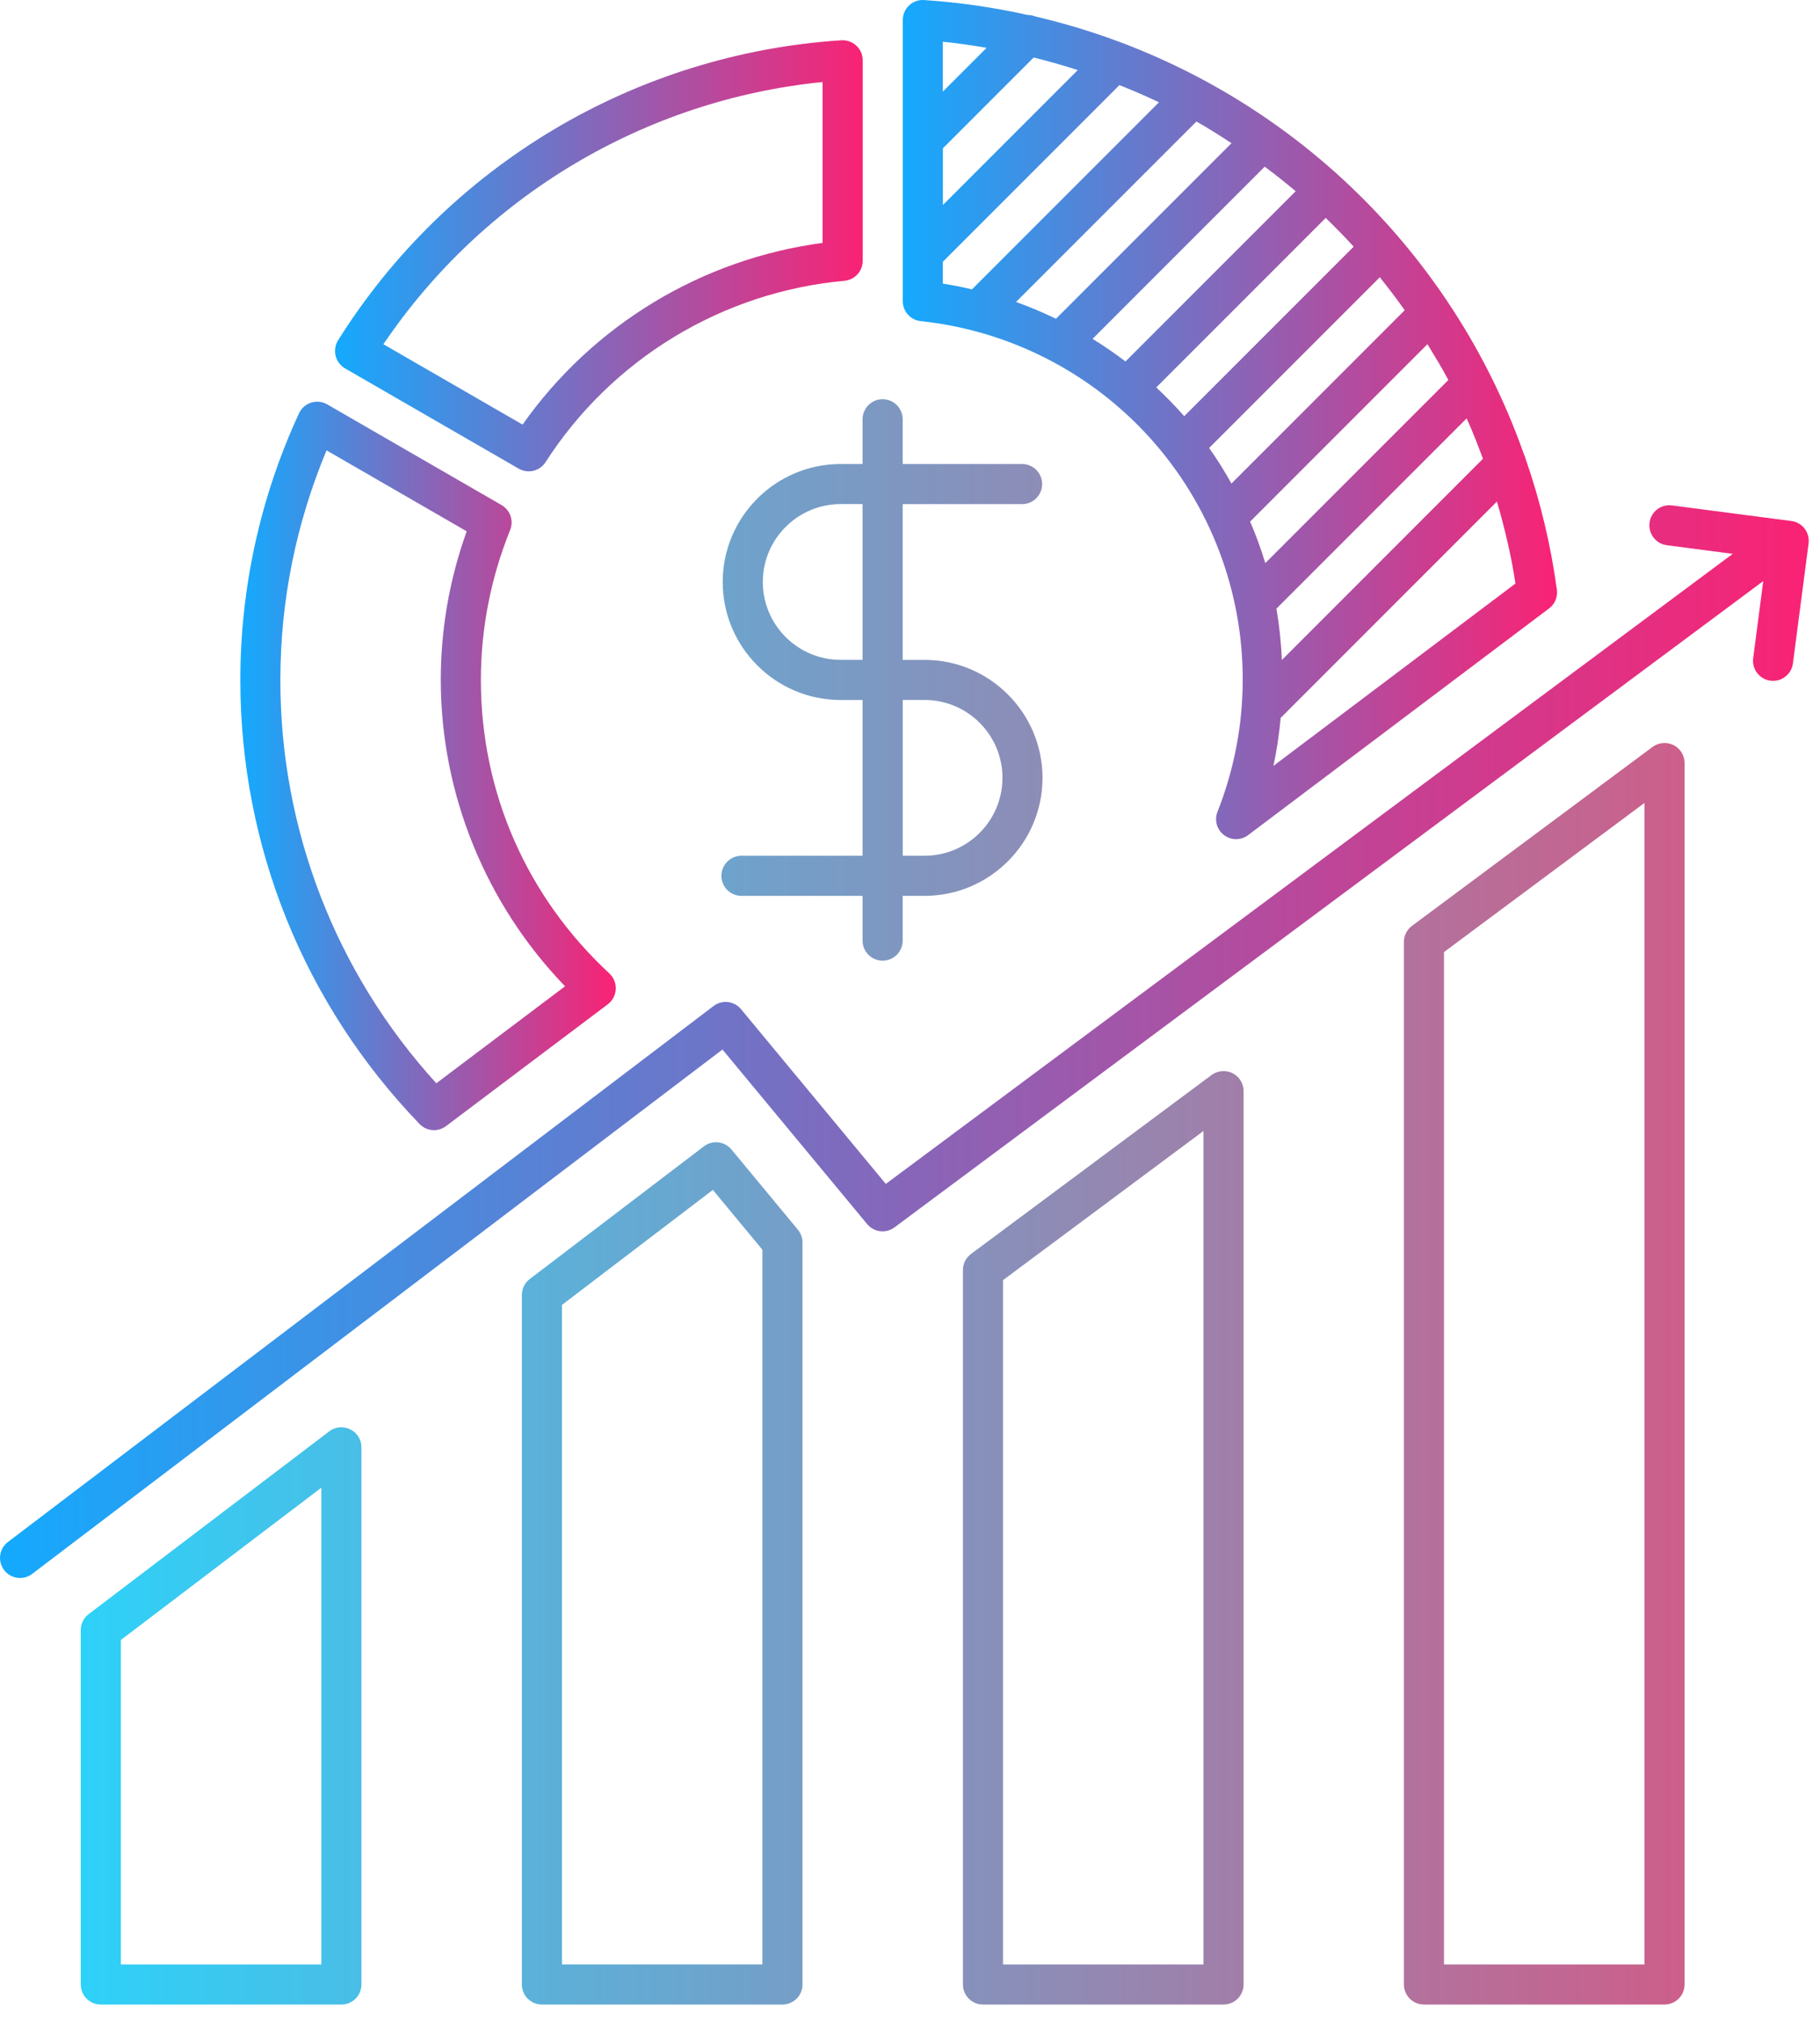
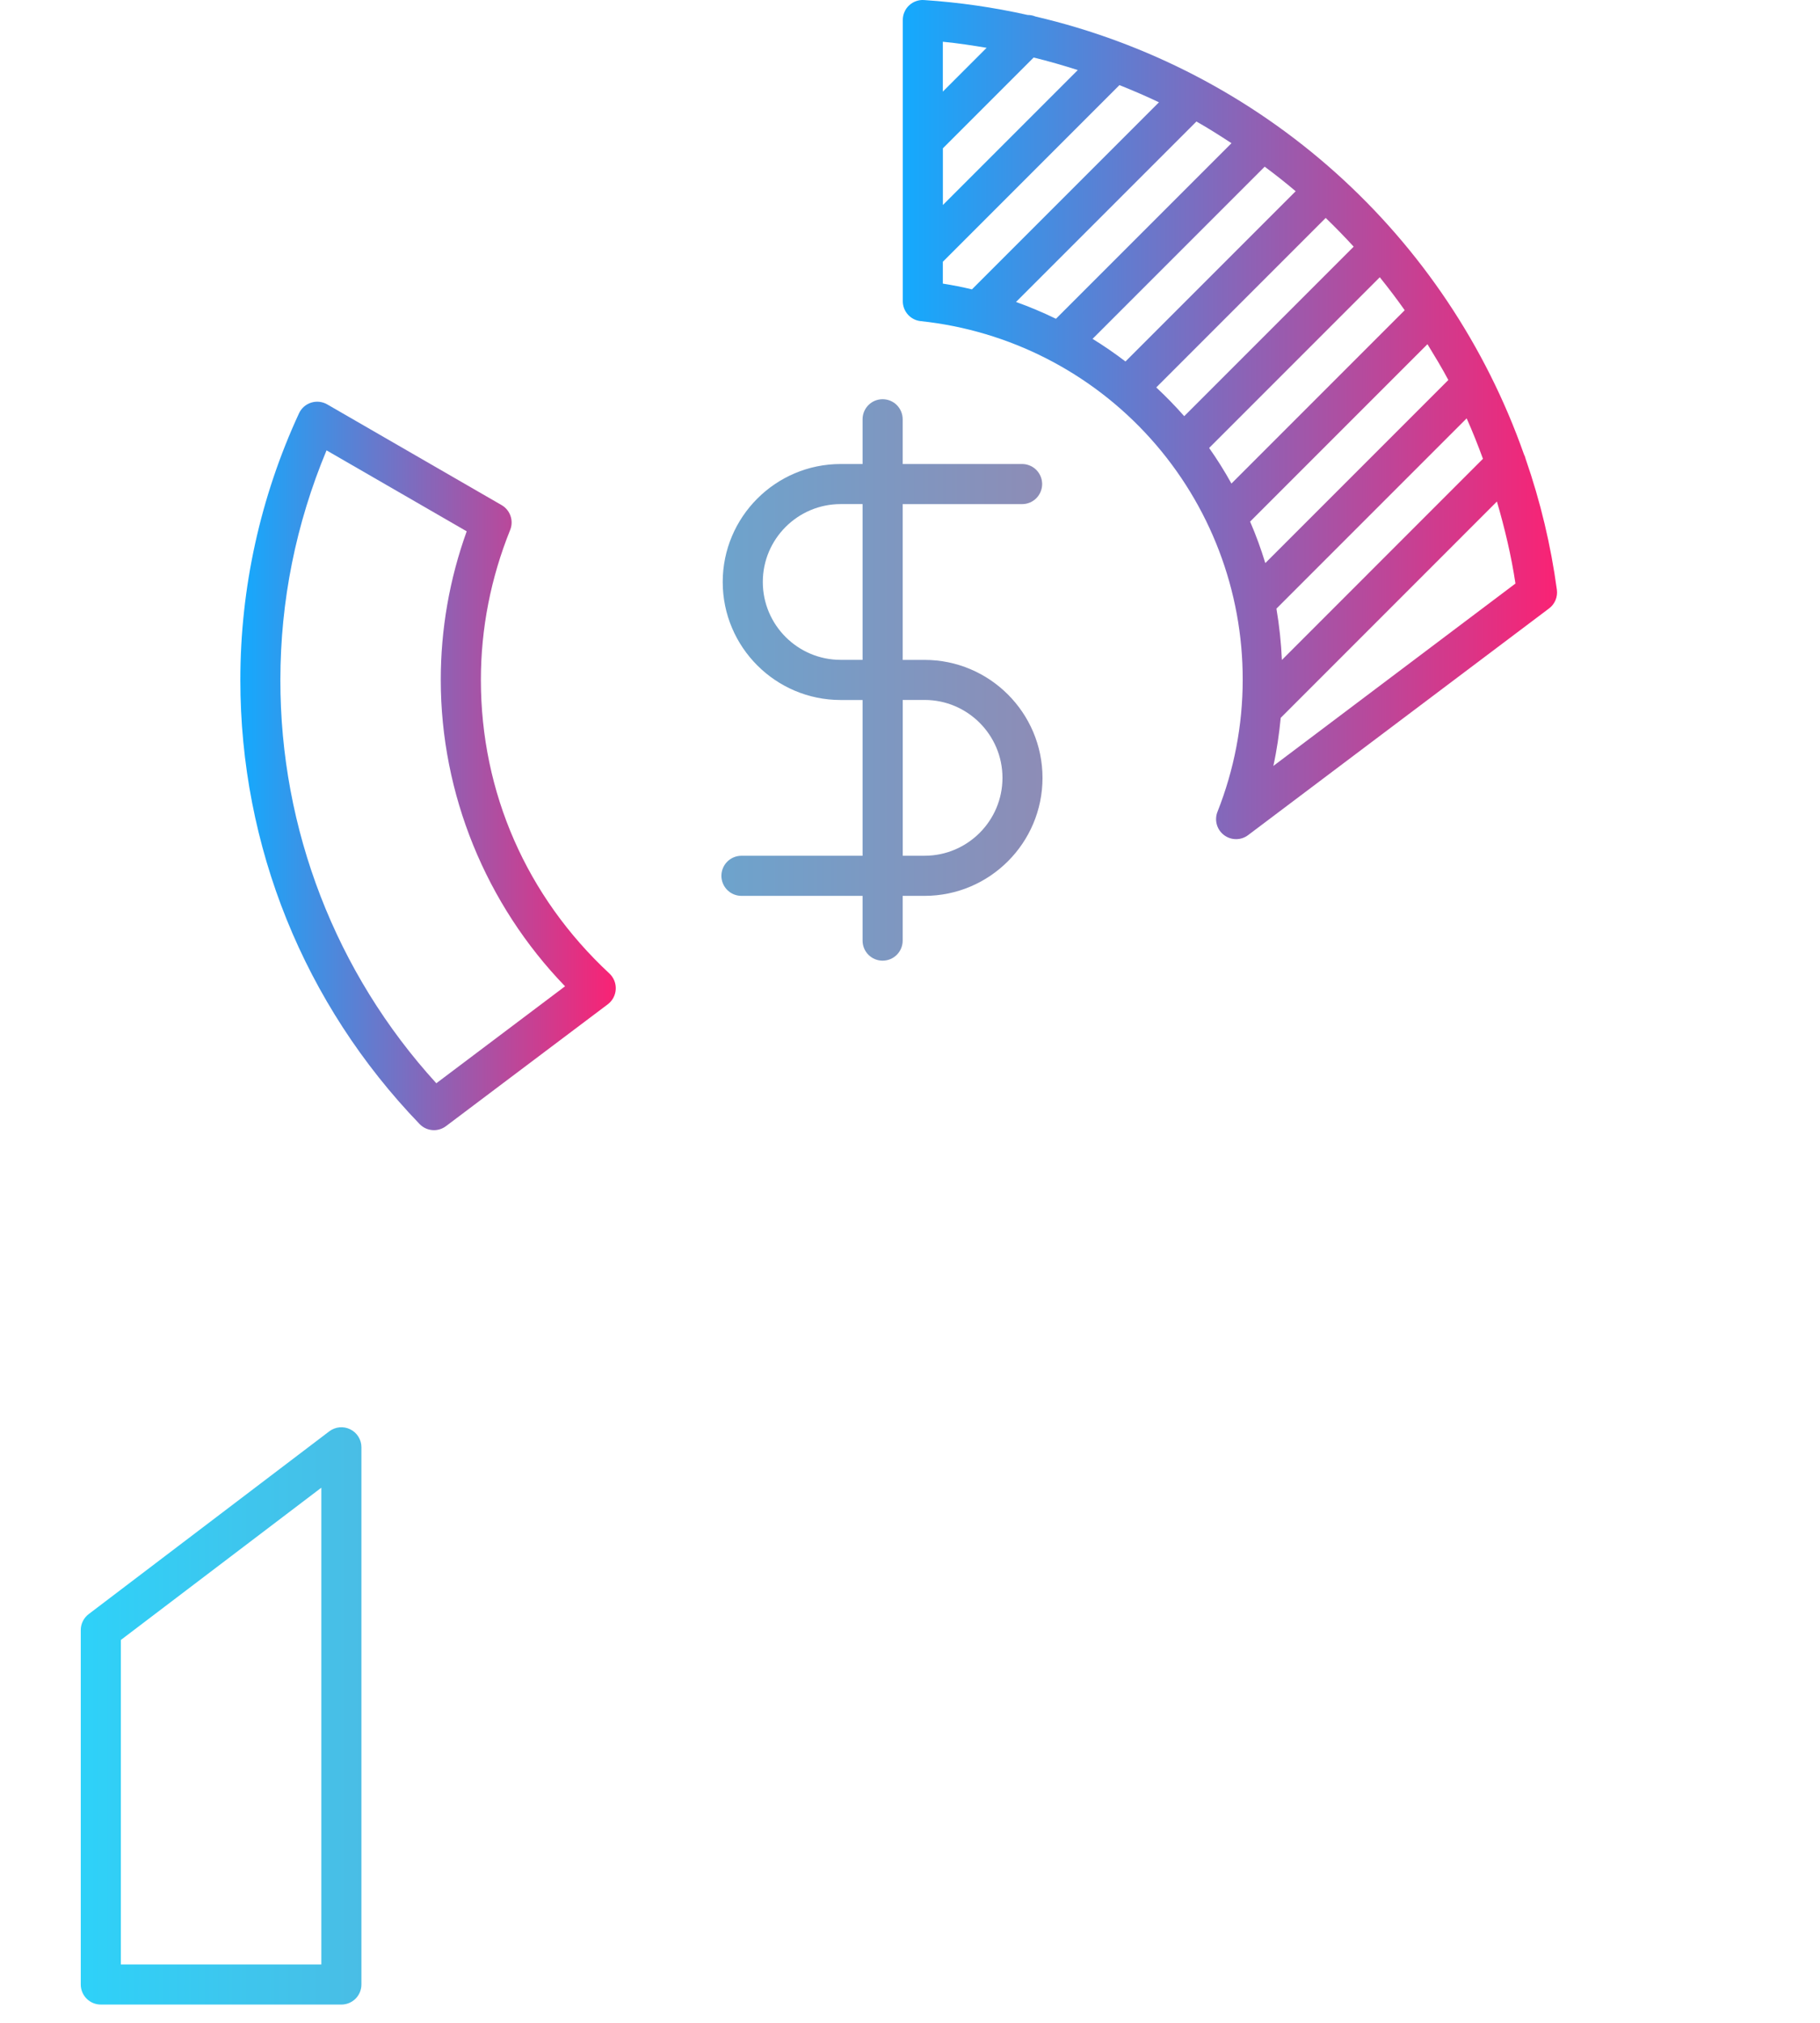
<svg xmlns="http://www.w3.org/2000/svg" width="72" height="80" viewBox="0 0 72 80" fill="none">
  <path d="M34.124 18.351H33.256C30.683 18.351 28.591 20.445 28.591 23.017C28.591 25.59 30.683 27.684 33.256 27.684H34.124V33.844H29.332C29.122 33.844 28.92 33.928 28.771 34.076C28.623 34.225 28.539 34.427 28.539 34.637C28.539 34.847 28.623 35.049 28.771 35.198C28.92 35.347 29.122 35.43 29.332 35.43H34.124V37.2C34.124 37.411 34.207 37.612 34.356 37.761C34.505 37.91 34.706 37.993 34.917 37.993C35.127 37.993 35.329 37.91 35.478 37.761C35.626 37.612 35.71 37.411 35.71 37.2V35.43H36.576C39.149 35.43 41.242 33.337 41.242 30.764C41.242 28.191 39.149 26.098 36.576 26.098H35.71V19.937H40.435C40.645 19.937 40.847 19.854 40.996 19.705C41.144 19.556 41.228 19.354 41.228 19.144C41.228 18.934 41.144 18.732 40.996 18.583C40.847 18.434 40.645 18.351 40.435 18.351H35.71V16.581C35.71 16.371 35.626 16.169 35.478 16.02C35.329 15.871 35.127 15.788 34.917 15.788C34.706 15.788 34.505 15.871 34.356 16.02C34.207 16.169 34.124 16.371 34.124 16.581V18.351ZM36.578 27.682C38.276 27.682 39.658 29.064 39.658 30.762C39.658 32.461 38.276 33.843 36.578 33.843H35.712V27.682H36.578ZM34.124 26.096H33.256C31.559 26.096 30.177 24.715 30.177 23.016C30.177 21.317 31.559 19.936 33.256 19.936H34.124V26.096Z" fill="url(#paint0_linear_3149_111)" />
-   <path d="M13.649 14.569L20.519 18.534C20.695 18.636 20.903 18.666 21.101 18.619C21.299 18.571 21.471 18.449 21.581 18.279C22.878 16.262 24.617 14.568 26.666 13.325C28.716 12.082 31.022 11.322 33.409 11.104C33.606 11.086 33.789 10.995 33.922 10.849C34.055 10.703 34.129 10.512 34.129 10.315V2.384C34.129 2.276 34.107 2.169 34.064 2.069C34.021 1.97 33.958 1.881 33.879 1.807C33.799 1.733 33.705 1.677 33.603 1.64C33.502 1.603 33.394 1.587 33.285 1.593C29.264 1.853 25.361 3.064 21.9 5.127C18.438 7.191 15.515 10.046 13.373 13.46C13.317 13.55 13.28 13.651 13.264 13.757C13.247 13.862 13.252 13.969 13.277 14.072C13.303 14.176 13.349 14.273 13.413 14.358C13.477 14.443 13.557 14.515 13.649 14.569ZM32.541 3.244V9.607C30.175 9.922 27.898 10.723 25.856 11.959C23.814 13.196 22.049 14.841 20.673 16.792L15.167 13.614C17.126 10.718 19.698 8.288 22.701 6.496C25.703 4.704 29.062 3.593 32.541 3.244Z" fill="url(#paint1_linear_3149_111)" />
  <path d="M17.169 44.696C17.341 44.696 17.509 44.639 17.646 44.535L24.046 39.717C24.138 39.647 24.214 39.557 24.268 39.455C24.322 39.352 24.353 39.239 24.359 39.124C24.365 39.008 24.346 38.893 24.303 38.785C24.26 38.678 24.194 38.581 24.11 38.502C20.831 35.458 19.024 31.334 19.024 26.89C19.024 24.858 19.415 22.863 20.182 20.959C20.254 20.782 20.259 20.585 20.196 20.404C20.134 20.224 20.009 20.071 19.843 19.976L12.945 15.993C12.849 15.938 12.743 15.903 12.633 15.891C12.523 15.879 12.412 15.891 12.307 15.924C12.202 15.958 12.104 16.013 12.022 16.086C11.939 16.16 11.873 16.25 11.827 16.35C10.299 19.654 9.508 23.251 9.508 26.891C9.508 33.469 12.025 39.706 16.598 44.453C16.672 44.53 16.76 44.591 16.858 44.633C16.956 44.674 17.062 44.696 17.169 44.696ZM12.918 17.811L18.463 21.013C17.783 22.898 17.436 24.887 17.437 26.891C17.437 31.398 19.218 35.761 22.354 39.006L17.261 42.841C13.284 38.482 11.083 32.792 11.092 26.891C11.092 23.767 11.706 20.717 12.918 17.811Z" fill="url(#paint2_linear_3149_111)" />
  <path d="M36.422 12.7C39.925 13.071 43.166 14.726 45.519 17.347C47.872 19.968 49.17 23.368 49.162 26.89C49.161 28.674 48.823 30.441 48.166 32.1C48.101 32.261 48.091 32.439 48.137 32.606C48.183 32.774 48.283 32.921 48.422 33.026C48.56 33.131 48.729 33.188 48.903 33.187C49.076 33.187 49.245 33.129 49.382 33.023L61.281 24.063C61.394 23.979 61.482 23.866 61.536 23.736C61.59 23.607 61.609 23.465 61.591 23.326C61.353 21.566 60.94 19.835 60.358 18.158C60.343 18.091 60.319 18.026 60.287 17.965C58.78 13.688 56.22 9.861 52.843 6.835C49.467 3.81 45.382 1.684 40.967 0.654C40.867 0.613 40.761 0.592 40.654 0.592C39.306 0.29 37.936 0.093 36.557 0.002C36.449 -0.006 36.34 0.009 36.238 0.046C36.136 0.082 36.042 0.14 35.963 0.214C35.884 0.288 35.821 0.378 35.779 0.478C35.736 0.577 35.714 0.685 35.715 0.793V11.91C35.714 12.106 35.786 12.295 35.917 12.441C36.047 12.587 36.227 12.68 36.422 12.7ZM42.638 2.771L37.301 8.108V5.866L40.892 2.275C41.482 2.419 42.062 2.587 42.638 2.771ZM37.299 10.353L44.286 3.366C44.816 3.579 45.338 3.801 45.849 4.046L38.451 11.444C38.07 11.353 37.686 11.277 37.299 11.216V10.353ZM48.718 5.663L41.774 12.607C41.26 12.357 40.732 12.135 40.194 11.942L47.331 4.806C47.806 5.074 48.264 5.366 48.718 5.663ZM51.257 7.563L44.524 14.296C44.105 13.976 43.671 13.678 43.222 13.401L50.031 6.592C50.451 6.903 50.861 7.227 51.257 7.563ZM55.571 12.269L48.716 19.124C48.448 18.639 48.153 18.169 47.834 17.716L54.585 10.965C54.927 11.389 55.256 11.823 55.571 12.269ZM57.297 15.029L50.056 22.269C49.886 21.711 49.686 21.163 49.455 20.628L56.471 13.612C56.756 14.079 57.04 14.545 57.297 15.029ZM58.666 18.145L50.712 26.1C50.682 25.42 50.611 24.742 50.496 24.071L58.022 16.545C58.257 17.07 58.468 17.605 58.666 18.145ZM50.374 30.292C50.513 29.664 50.604 29.028 50.666 28.389L59.219 19.835C59.526 20.891 59.786 21.968 59.952 23.078L50.374 30.292ZM53.552 9.755L46.848 16.459C46.498 16.062 46.129 15.683 45.742 15.322L52.445 8.619C52.826 8.986 53.194 9.365 53.552 9.755ZM39.031 1.891L37.299 3.623V1.651C37.885 1.707 38.459 1.796 39.031 1.891Z" fill="url(#paint3_linear_3149_111)" />
  <path d="M13.857 56.528C13.725 56.462 13.577 56.435 13.43 56.449C13.284 56.463 13.143 56.518 13.026 56.607L3.509 63.835C3.412 63.909 3.332 64.004 3.278 64.114C3.223 64.223 3.195 64.344 3.195 64.466V78.484C3.195 78.695 3.279 78.896 3.428 79.045C3.576 79.194 3.778 79.277 3.988 79.277H13.505C13.715 79.277 13.917 79.194 14.066 79.045C14.214 78.896 14.298 78.695 14.298 78.484V57.238C14.299 57.09 14.257 56.946 14.179 56.82C14.101 56.694 13.99 56.593 13.857 56.528ZM12.712 77.69H4.781V64.858L12.712 58.836V77.69Z" fill="url(#paint4_linear_3149_111)" />
-   <path d="M28.937 45.461C28.806 45.303 28.62 45.202 28.416 45.178C28.213 45.155 28.008 45.212 27.846 45.336L20.957 50.584C20.86 50.659 20.781 50.754 20.727 50.864C20.673 50.973 20.645 51.094 20.645 51.216V78.483C20.645 78.693 20.728 78.895 20.877 79.043C21.026 79.192 21.227 79.276 21.438 79.276H30.954C31.165 79.276 31.366 79.192 31.515 79.043C31.664 78.895 31.747 78.693 31.747 78.483V49.139C31.747 48.955 31.683 48.776 31.565 48.633L28.937 45.461ZM30.161 77.689H22.231V51.608L28.201 47.059L30.161 49.425V77.689Z" fill="url(#paint5_linear_3149_111)" />
-   <path d="M48.76 42.443C48.629 42.378 48.482 42.35 48.336 42.362C48.189 42.375 48.049 42.428 47.931 42.514L38.414 49.592C38.315 49.666 38.234 49.761 38.178 49.872C38.123 49.982 38.094 50.104 38.094 50.228V78.483C38.094 78.693 38.177 78.895 38.326 79.044C38.475 79.192 38.676 79.276 38.887 79.276H48.404C48.614 79.276 48.816 79.192 48.964 79.044C49.113 78.895 49.197 78.693 49.197 78.483V43.151C49.197 43.004 49.156 42.86 49.079 42.735C49.002 42.61 48.892 42.509 48.76 42.443ZM47.61 77.69H39.68V50.627L47.61 44.729V77.69Z" fill="url(#paint6_linear_3149_111)" />
-   <path d="M66.206 29.467C66.074 29.402 65.927 29.374 65.781 29.387C65.635 29.399 65.495 29.452 65.376 29.539L55.859 36.616C55.76 36.69 55.679 36.785 55.624 36.896C55.568 37.006 55.539 37.128 55.539 37.252V78.483C55.539 78.693 55.623 78.895 55.771 79.044C55.92 79.192 56.122 79.276 56.332 79.276H65.849C66.059 79.276 66.261 79.192 66.41 79.044C66.558 78.895 66.642 78.693 66.642 78.483V30.176C66.642 30.029 66.601 29.885 66.524 29.76C66.447 29.635 66.337 29.534 66.206 29.467ZM65.056 77.69H57.125V37.653L65.056 31.755V77.69Z" fill="url(#paint7_linear_3149_111)" />
-   <path d="M70.865 20.605L66.147 19.989C66.043 19.975 65.938 19.981 65.837 20.008C65.736 20.034 65.641 20.081 65.558 20.144C65.475 20.208 65.406 20.288 65.354 20.378C65.303 20.469 65.269 20.569 65.257 20.673C65.243 20.776 65.25 20.881 65.277 20.982C65.304 21.083 65.351 21.177 65.414 21.26C65.478 21.342 65.557 21.412 65.647 21.464C65.738 21.516 65.837 21.549 65.941 21.563L68.547 21.904L35.043 46.822L29.317 39.913C29.187 39.755 29.001 39.653 28.798 39.63C28.595 39.607 28.39 39.663 28.228 39.787L0.339 60.964C0.252 61.025 0.177 61.103 0.121 61.193C0.064 61.284 0.026 61.385 0.01 61.49C-0.007 61.596 -0.002 61.704 0.024 61.807C0.05 61.911 0.097 62.008 0.161 62.093C0.226 62.178 0.307 62.249 0.4 62.302C0.492 62.355 0.595 62.389 0.701 62.401C0.807 62.414 0.914 62.405 1.017 62.375C1.119 62.344 1.215 62.294 1.297 62.226L28.581 41.507L34.303 48.409C34.432 48.566 34.616 48.667 34.818 48.691C35.019 48.716 35.223 48.662 35.386 48.541L69.755 22.981L69.36 26.006C69.343 26.11 69.347 26.218 69.372 26.321C69.397 26.424 69.443 26.521 69.506 26.607C69.57 26.692 69.65 26.764 69.741 26.818C69.833 26.871 69.934 26.906 70.04 26.92C70.145 26.934 70.252 26.926 70.355 26.898C70.457 26.87 70.553 26.821 70.636 26.755C70.719 26.689 70.788 26.607 70.839 26.513C70.89 26.42 70.922 26.318 70.932 26.212L71.548 21.493C71.561 21.39 71.555 21.285 71.528 21.185C71.501 21.084 71.454 20.99 71.391 20.907C71.328 20.825 71.249 20.756 71.159 20.704C71.068 20.652 70.969 20.618 70.865 20.605Z" fill="url(#paint8_linear_3149_111)" />
  <defs>
    <linearGradient id="paint0_linear_3149_111" x1="0.1" y1="26.889" x2="69.507" y2="26.889" gradientUnits="userSpaceOnUse">
      <stop stop-color="#26D7FE" />
      <stop offset="1" stop-color="#D45985" />
    </linearGradient>
    <linearGradient id="paint1_linear_3149_111" x1="13.402" y1="10.116" x2="34.574" y2="10.116" gradientUnits="userSpaceOnUse">
      <stop stop-color="#15A9FD" />
      <stop offset="1" stop-color="#FF1F71" />
    </linearGradient>
    <linearGradient id="paint2_linear_3149_111" x1="9.613" y1="30.291" x2="24.676" y2="30.291" gradientUnits="userSpaceOnUse">
      <stop stop-color="#15A9FD" />
      <stop offset="1" stop-color="#FF1F71" />
    </linearGradient>
    <linearGradient id="paint3_linear_3149_111" x1="35.898" y1="16.593" x2="62.149" y2="16.593" gradientUnits="userSpaceOnUse">
      <stop stop-color="#15A9FD" />
      <stop offset="1" stop-color="#FF1F71" />
    </linearGradient>
    <linearGradient id="paint4_linear_3149_111" x1="0.101" y1="67.861" x2="69.507" y2="67.861" gradientUnits="userSpaceOnUse">
      <stop stop-color="#26D7FE" />
      <stop offset="1" stop-color="#D45985" />
    </linearGradient>
    <linearGradient id="paint5_linear_3149_111" x1="0.103" y1="62.225" x2="69.51" y2="62.225" gradientUnits="userSpaceOnUse">
      <stop stop-color="#26D7FE" />
      <stop offset="1" stop-color="#D45985" />
    </linearGradient>
    <linearGradient id="paint6_linear_3149_111" x1="0.105" y1="60.817" x2="69.511" y2="60.817" gradientUnits="userSpaceOnUse">
      <stop stop-color="#26D7FE" />
      <stop offset="1" stop-color="#D45985" />
    </linearGradient>
    <linearGradient id="paint7_linear_3149_111" x1="0.103" y1="54.33" x2="69.51" y2="54.33" gradientUnits="userSpaceOnUse">
      <stop stop-color="#26D7FE" />
      <stop offset="1" stop-color="#D45985" />
    </linearGradient>
    <linearGradient id="paint8_linear_3149_111" x1="0.506" y1="41.194" x2="73.078" y2="41.194" gradientUnits="userSpaceOnUse">
      <stop stop-color="#15A9FD" />
      <stop offset="1" stop-color="#FF1F71" />
    </linearGradient>
  </defs>
</svg>